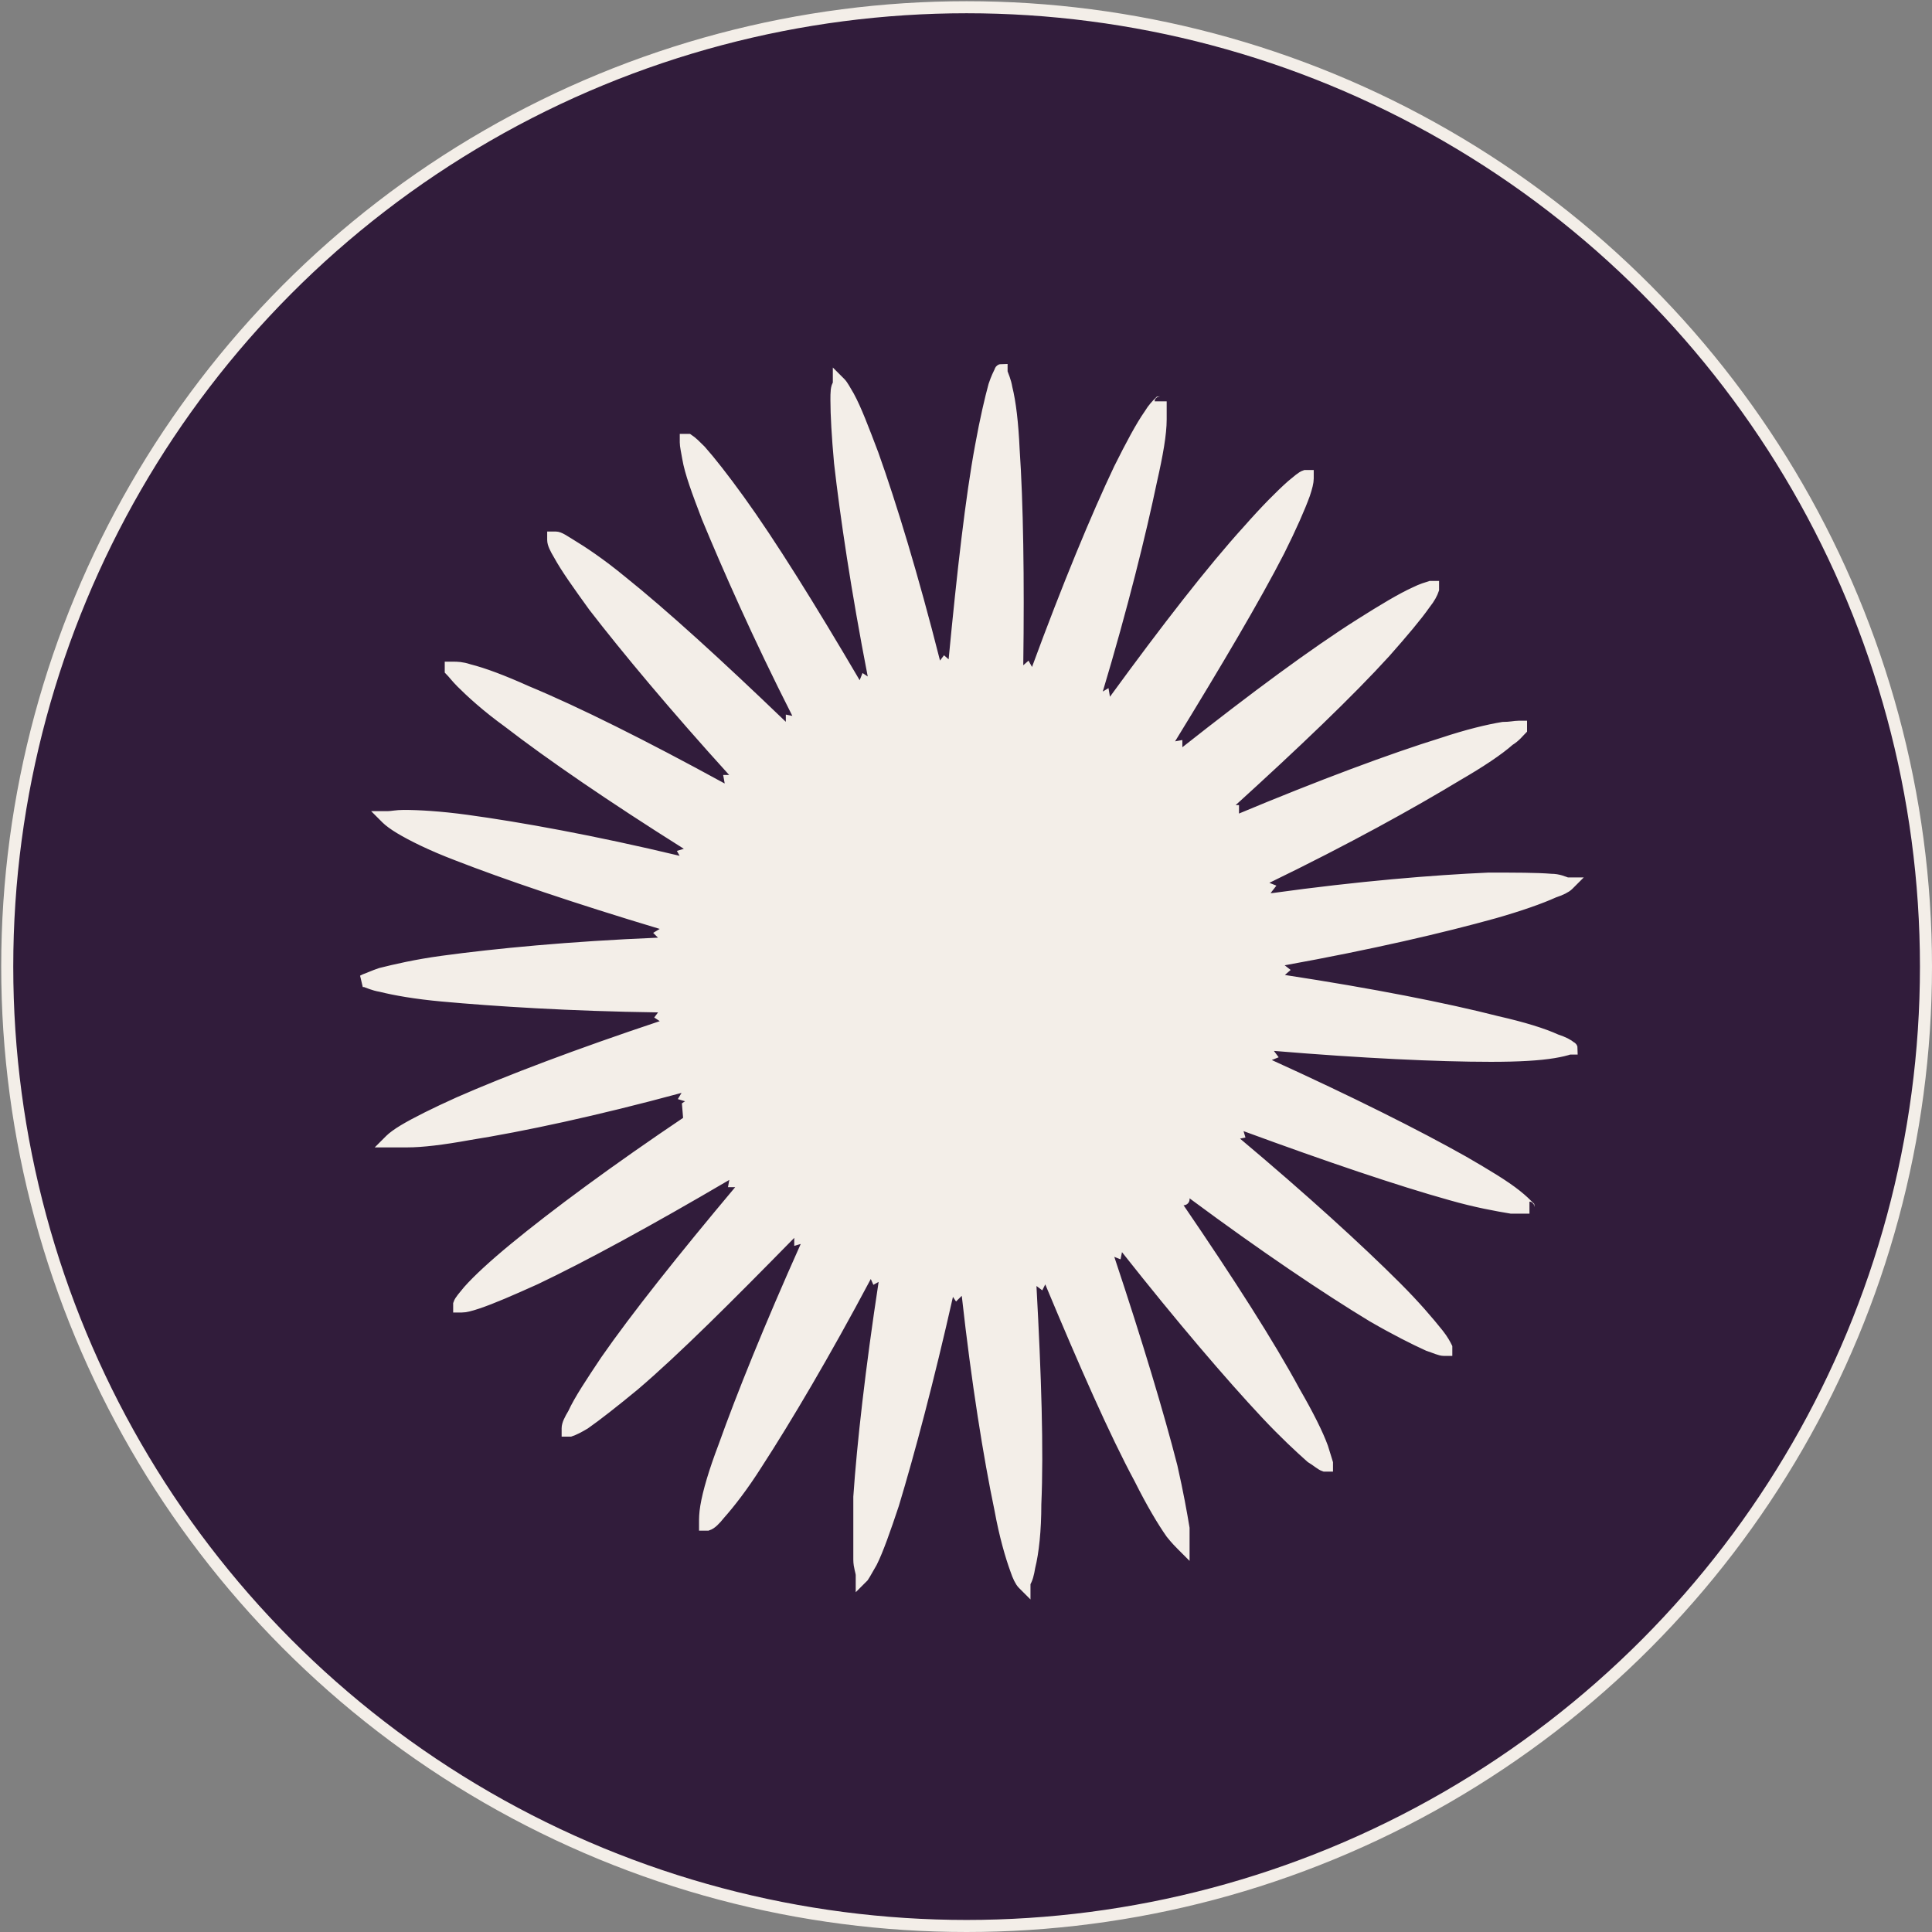
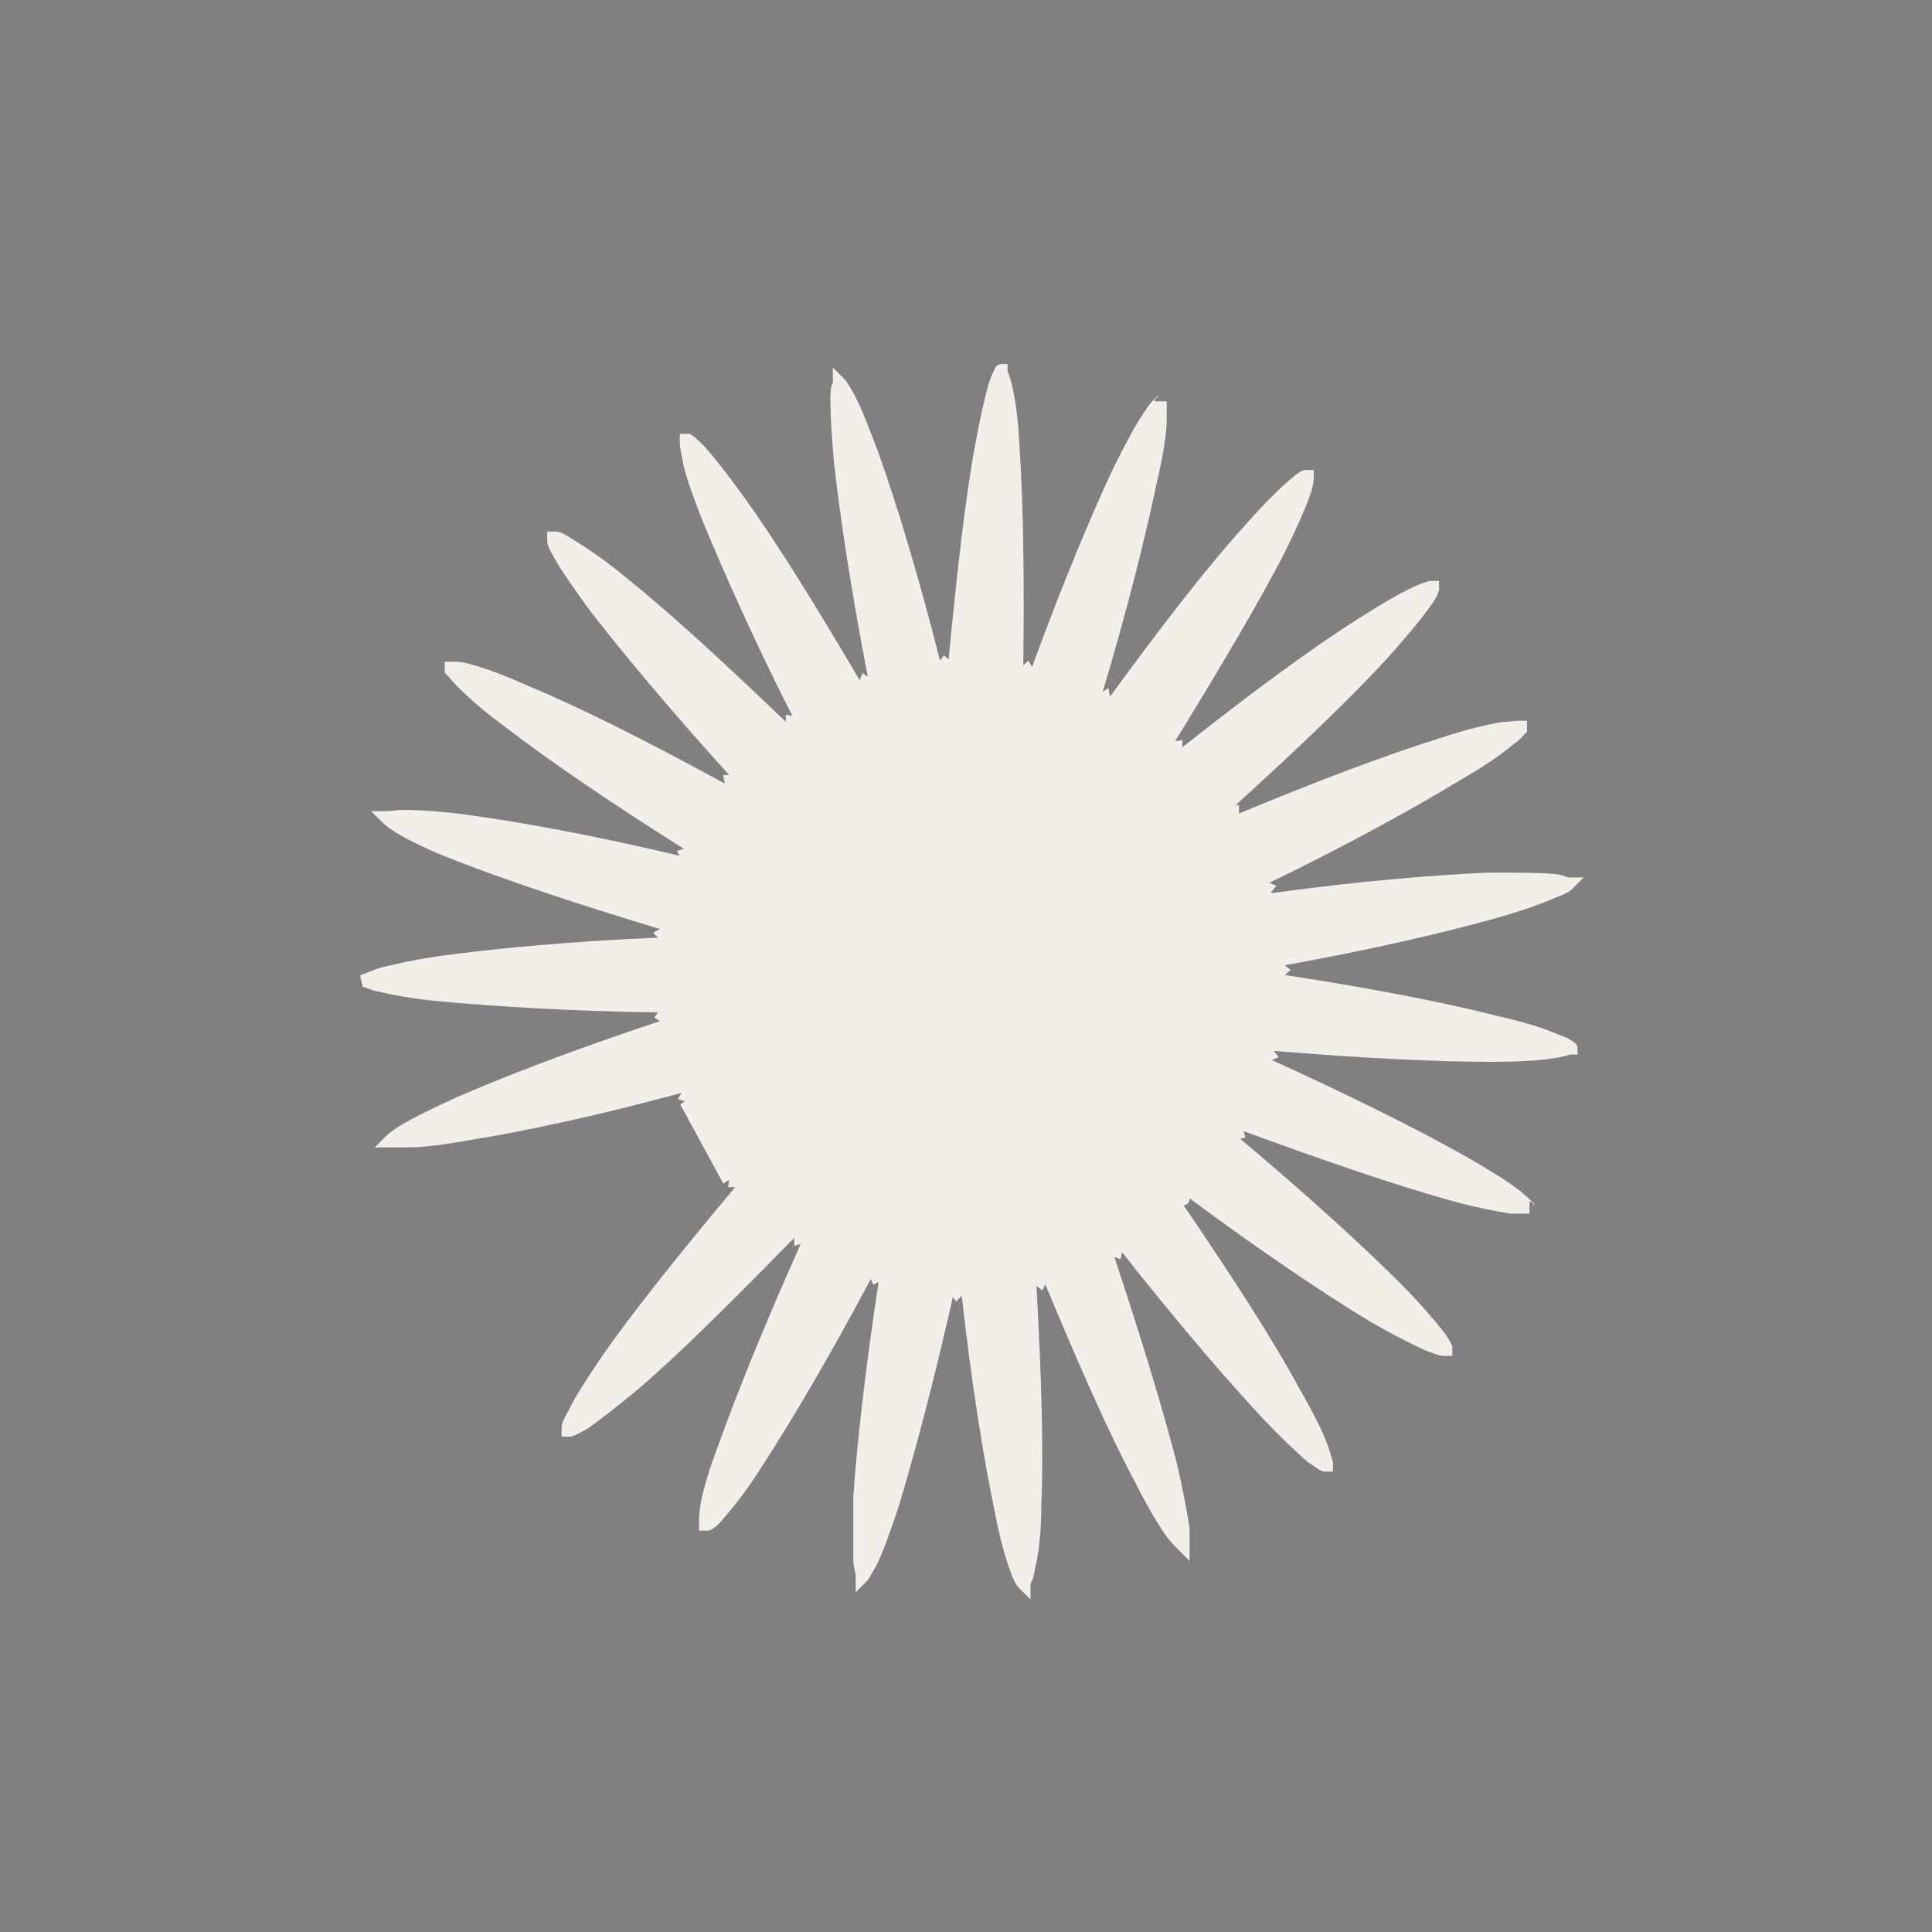
<svg xmlns="http://www.w3.org/2000/svg" id="Layer_1" version="1.1" viewBox="0 0 160.3 160.3">
  <rect x="0" y="0" width="160.3" height="160.3" fill="#808080" stroke="none" />
  <defs>
    <style> .st0 { fill: #311c3b; stroke-miterlimit: 4; stroke-width: 1px; } .st0, .st1 { stroke: #f3eee8; } .st1 { fill: #f3eee8; } </style>
  </defs>
-   <circle class="st0" cx="80.2" cy="80.2" r="79.6" />
-   <path class="st1" d="M57.1,91.8l.9-.6-1-.3.6-1-1.2.3c-7,1.9-13.1,3.2-17.5,3.9-2.2.4-3.9.6-5.1.6-.6,0-1.1,0-1.3,0,0,0-.1,0-.2,0,0,0,0,0,.1-.1.2-.2.6-.5,1.1-.8,1-.6,2.6-1.4,4.6-2.3,4.1-1.8,9.9-4,16.8-6.3l1-.3-.9-.6s0,0,0,0c0,0,0,0,0,0l.6-.8h-1c-7.3-.1-13.5-.5-17.9-.9-2.2-.2-3.9-.5-5.1-.8-.6-.1-1-.3-1.3-.4,0,0-.1,0-.2,0,0,0,0,0,.2-.1.3-.1.7-.3,1.3-.5,1.2-.3,2.9-.7,5.1-1,4.4-.6,10.6-1.2,17.9-1.5h1.2c0,0-.8-.8-.8-.8l1-.6-1.1-.3c-7-2.1-12.9-4.1-17-5.7-2.1-.8-3.7-1.6-4.7-2.2-.5-.3-.9-.6-1.1-.8,0,0,0,0-.1-.1,0,0,0,0,.2,0,.3,0,.7-.1,1.3-.1,1.2,0,3,.1,5.2.4,4.4.6,10.5,1.7,17.6,3.4l1.1.3-.5-.9s0,0,0,0l1-.3-.9-.6c-6.2-3.9-11.3-7.4-14.8-10.1-1.8-1.3-3.1-2.5-3.9-3.3-.4-.4-.7-.8-.9-1,0,0,0-.1,0-.2,0,0,.1,0,.2,0,.3,0,.7,0,1.3.2,1.2.3,2.8.9,4.8,1.8,4.1,1.7,9.7,4.5,16.1,8l1,.5-.2-1.1h1c0,0-.7-.8-.7-.8-4.9-5.4-8.9-10.2-11.6-13.7-1.3-1.8-2.3-3.2-2.9-4.3-.3-.5-.5-.9-.5-1.2,0,0,0-.1,0-.2,0,0,.1,0,.2,0,.3,0,.7.3,1.2.6,1,.6,2.5,1.6,4.2,3,3.5,2.8,8.1,7,13.3,12l.9.8v-1.1s0,0,0,0l1,.2-.5-.9c-3.3-6.5-5.8-12.2-7.5-16.3-.8-2.1-1.4-3.7-1.6-4.9-.1-.6-.2-1-.2-1.3,0,0,0-.1,0-.2,0,0,0,0,.2,0,.3.2.6.5,1,.9.8.9,1.9,2.3,3.2,4.1,2.6,3.6,5.9,8.9,9.6,15.2l.5.9.4-1,.9.6-.2-1.1c-1.4-7.2-2.3-13.3-2.8-17.7-.2-2.2-.3-4-.3-5.2,0-.6,0-1.1.2-1.3,0,0,0-.1,0-.2,0,0,0,0,.1.1.2.2.4.6.7,1.1.6,1.1,1.2,2.7,2,4.8,1.5,4.2,3.3,10.1,5.1,17.2l.3,1,.6-.8.8.7v-1c.7-7.3,1.4-13.5,2.2-17.8.4-2.2.8-3.9,1.1-5,.2-.6.4-1,.5-1.2,0,0,0-.1.1-.1,0,0,0,0,0,.2.1.3.3.7.4,1.3.3,1.2.5,2.9.6,5.1.3,4.4.4,10.7.3,17.9v1.1s.8-.7.8-.7l.5.9.4-1c2.5-6.8,4.9-12.6,6.8-16.6,1-2,1.8-3.5,2.5-4.5.3-.5.6-.8.8-1,0,0,.1,0,.1-.1,0,0,0,.1,0,.2,0,.3,0,.7,0,1.3,0,1.2-.3,2.9-.8,5.1-.9,4.3-2.4,10.4-4.5,17.4l-.4,1.2,1-.6.2,1.2.7-1c4.3-5.9,8.1-10.8,11.1-14.1,1.5-1.7,2.7-2.9,3.6-3.7.5-.4.8-.7,1.1-.8,0,0,.1,0,.2,0,0,0,0,.1,0,.2,0,.3-.1.7-.3,1.3-.4,1.1-1.1,2.7-2.1,4.7-2,3.9-5.2,9.3-9,15.5l-.6,1,1.1-.2v1.1s.8-.7.8-.7c5.7-4.5,10.7-8.2,14.5-10.6,1.9-1.2,3.4-2.1,4.5-2.6.6-.3,1-.4,1.3-.5,0,0,.1,0,.2,0,0,0,0,.1,0,.2-.1.3-.3.7-.7,1.2-.7,1-1.8,2.3-3.3,4-3,3.3-7.5,7.6-12.9,12.5l-.8.7h1.1c0,.1,0,.1,0,.1l-.3,1,.9-.4c6.7-2.8,12.6-5,16.8-6.3,2.1-.7,3.8-1.1,5-1.3.6,0,1-.1,1.3-.1,0,0,.1,0,.2,0,0,0,0,0,0,.2-.2.2-.5.6-1,.9-.9.8-2.4,1.8-4.3,2.9-3.8,2.3-9.2,5.3-15.8,8.5l-1,.5,1,.4-.7.9h1.2c7.2-1,13.4-1.5,17.9-1.7,2.2,0,4,0,5.2.1.6,0,1,.2,1.3.3,0,0,.1,0,.2,0,0,0,0,0-.1.1-.2.2-.6.4-1.2.6-1.1.5-2.8,1.1-4.9,1.7-4.3,1.2-10.3,2.6-17.5,3.9l-1.1.2.9.7-.8.7,1.1.2c7.2,1.1,13.3,2.3,17.6,3.4,2.2.5,3.8,1,4.9,1.5.6.2,1,.4,1.2.6,0,0,.1,0,.1.1,0,0,0,0-.2,0-.3.1-.7.2-1.3.3-1.2.2-2.9.3-5.2.3-4.4,0-10.7-.3-17.9-.9h-1.1c0,0,.6.8.6.8l-1,.4,1,.5c6.6,3,12.2,5.8,16.1,8,1.9,1.1,3.4,2,4.4,2.8.5.4.8.7,1,.9,0,0,0,.1.1.1,0,0-.1,0-.2,0-.3,0-.7,0-1.3,0-1.2-.2-2.9-.5-5-1.1-4.3-1.2-10.2-3.2-17-5.7l-1-.4.3,1s0,0,0,0c0,0,0,0,0,0l-1,.2.8.6c5.6,4.7,10.2,8.9,13.3,12,1.6,1.6,2.7,2.9,3.5,3.9.4.5.6.9.7,1.1,0,0,0,.1,0,.2,0,0-.1,0-.2,0-.3,0-.7-.2-1.3-.4-1.1-.5-2.7-1.3-4.6-2.4-3.8-2.3-9-5.8-14.8-10.1l-.9-.7v1.1c.1,0-1-.1-1-.1l.6.9c4.1,6,7.5,11.3,9.6,15.2,1.1,1.9,1.9,3.5,2.3,4.6.2.6.3,1,.4,1.3,0,0,0,.1,0,.2,0,0,0,0-.2,0-.3-.1-.6-.4-1.1-.7-.9-.8-2.2-2-3.7-3.6-3-3.2-7.1-8-11.6-13.7l-.7-.8-.2,1-1-.4.4,1.1c2.3,6.9,4.1,12.9,5.2,17.2.5,2.2.8,3.9,1,5.1,0,.6,0,1.1,0,1.3,0,0,0,.1,0,.2,0,0,0,0-.1-.1-.2-.2-.5-.5-.9-1-.7-1-1.6-2.5-2.6-4.5-2.1-3.9-4.6-9.6-7.4-16.3l-.4-1.1-.5,1-.8-.6v1.1c.4,7.3.6,13.5.4,18,0,2.2-.2,4-.5,5.2-.1.6-.2,1-.4,1.3,0,0,0,.1,0,.2,0,0,0,0-.1-.1-.2-.2-.4-.6-.6-1.2-.4-1.1-.9-2.8-1.3-5-.9-4.3-1.9-10.5-2.7-17.7v-1.1c-.1,0-.9.8-.9.8l-.6-.9-.2,1.1c-1.6,7.1-3.2,13.1-4.5,17.4-.7,2.1-1.3,3.8-1.8,4.8-.3.5-.5.9-.7,1.2,0,0,0,0-.1.1,0,0,0,0,0-.2,0-.3-.2-.7-.2-1.3,0-1.2,0-3,0-5.2.3-4.4,1-10.6,2.1-17.8l.2-1-.9.5s0,0,0,0c0,0,0,0,0,0l-.4-.9-.5.9c-3.4,6.4-6.6,11.8-9,15.5-1.2,1.9-2.3,3.3-3.1,4.2-.4.5-.7.8-1,.9,0,0-.1,0-.2,0,0,0,0-.1,0-.2,0-.3,0-.7.1-1.3.2-1.2.7-2.9,1.5-5,1.5-4.2,3.8-9.9,6.8-16.6l.5-1-1,.3v-1.1c-.1,0-.9.8-.9.8-5.1,5.2-9.5,9.6-12.9,12.5-1.7,1.4-3.1,2.5-4.1,3.2-.5.3-.9.5-1.2.6,0,0-.1,0-.2,0,0,0,0-.1,0-.2,0-.3.2-.7.5-1.2.5-1.1,1.5-2.6,2.7-4.4,2.5-3.6,6.4-8.5,11.1-14.1l.7-.8h-1.1s.2-1.1.2-1.1l-1,.6c-6.3,3.7-11.8,6.7-15.8,8.6-2,.9-3.6,1.6-4.8,2-.6.2-1,.3-1.3.3,0,0-.1,0-.2,0,0,0,0,0,0-.2.1-.3.4-.6.8-1.1.8-.9,2.1-2.1,3.8-3.5,3.4-2.8,8.4-6.5,14.5-10.6Z" />
+   <path class="st1" d="M57.1,91.8l.9-.6-1-.3.6-1-1.2.3c-7,1.9-13.1,3.2-17.5,3.9-2.2.4-3.9.6-5.1.6-.6,0-1.1,0-1.3,0,0,0-.1,0-.2,0,0,0,0,0,.1-.1.2-.2.6-.5,1.1-.8,1-.6,2.6-1.4,4.6-2.3,4.1-1.8,9.9-4,16.8-6.3l1-.3-.9-.6s0,0,0,0c0,0,0,0,0,0l.6-.8h-1c-7.3-.1-13.5-.5-17.9-.9-2.2-.2-3.9-.5-5.1-.8-.6-.1-1-.3-1.3-.4,0,0-.1,0-.2,0,0,0,0,0,.2-.1.3-.1.7-.3,1.3-.5,1.2-.3,2.9-.7,5.1-1,4.4-.6,10.6-1.2,17.9-1.5h1.2c0,0-.8-.8-.8-.8l1-.6-1.1-.3c-7-2.1-12.9-4.1-17-5.7-2.1-.8-3.7-1.6-4.7-2.2-.5-.3-.9-.6-1.1-.8,0,0,0,0-.1-.1,0,0,0,0,.2,0,.3,0,.7-.1,1.3-.1,1.2,0,3,.1,5.2.4,4.4.6,10.5,1.7,17.6,3.4l1.1.3-.5-.9s0,0,0,0l1-.3-.9-.6c-6.2-3.9-11.3-7.4-14.8-10.1-1.8-1.3-3.1-2.5-3.9-3.3-.4-.4-.7-.8-.9-1,0,0,0-.1,0-.2,0,0,.1,0,.2,0,.3,0,.7,0,1.3.2,1.2.3,2.8.9,4.8,1.8,4.1,1.7,9.7,4.5,16.1,8l1,.5-.2-1.1h1c0,0-.7-.8-.7-.8-4.9-5.4-8.9-10.2-11.6-13.7-1.3-1.8-2.3-3.2-2.9-4.3-.3-.5-.5-.9-.5-1.2,0,0,0-.1,0-.2,0,0,.1,0,.2,0,.3,0,.7.3,1.2.6,1,.6,2.5,1.6,4.2,3,3.5,2.8,8.1,7,13.3,12l.9.8v-1.1s0,0,0,0l1,.2-.5-.9c-3.3-6.5-5.8-12.2-7.5-16.3-.8-2.1-1.4-3.7-1.6-4.9-.1-.6-.2-1-.2-1.3,0,0,0-.1,0-.2,0,0,0,0,.2,0,.3.2.6.5,1,.9.8.9,1.9,2.3,3.2,4.1,2.6,3.6,5.9,8.9,9.6,15.2l.5.9.4-1,.9.6-.2-1.1c-1.4-7.2-2.3-13.3-2.8-17.7-.2-2.2-.3-4-.3-5.2,0-.6,0-1.1.2-1.3,0,0,0-.1,0-.2,0,0,0,0,.1.1.2.2.4.6.7,1.1.6,1.1,1.2,2.7,2,4.8,1.5,4.2,3.3,10.1,5.1,17.2l.3,1,.6-.8.8.7v-1c.7-7.3,1.4-13.5,2.2-17.8.4-2.2.8-3.9,1.1-5,.2-.6.4-1,.5-1.2,0,0,0-.1.1-.1,0,0,0,0,0,.2.1.3.3.7.4,1.3.3,1.2.5,2.9.6,5.1.3,4.4.4,10.7.3,17.9v1.1s.8-.7.8-.7l.5.9.4-1c2.5-6.8,4.9-12.6,6.8-16.6,1-2,1.8-3.5,2.5-4.5.3-.5.6-.8.8-1,0,0,.1,0,.1-.1,0,0,0,.1,0,.2,0,.3,0,.7,0,1.3,0,1.2-.3,2.9-.8,5.1-.9,4.3-2.4,10.4-4.5,17.4l-.4,1.2,1-.6.2,1.2.7-1c4.3-5.9,8.1-10.8,11.1-14.1,1.5-1.7,2.7-2.9,3.6-3.7.5-.4.8-.7,1.1-.8,0,0,.1,0,.2,0,0,0,0,.1,0,.2,0,.3-.1.7-.3,1.3-.4,1.1-1.1,2.7-2.1,4.7-2,3.9-5.2,9.3-9,15.5l-.6,1,1.1-.2v1.1s.8-.7.8-.7c5.7-4.5,10.7-8.2,14.5-10.6,1.9-1.2,3.4-2.1,4.5-2.6.6-.3,1-.4,1.3-.5,0,0,.1,0,.2,0,0,0,0,.1,0,.2-.1.3-.3.7-.7,1.2-.7,1-1.8,2.3-3.3,4-3,3.3-7.5,7.6-12.9,12.5l-.8.7h1.1c0,.1,0,.1,0,.1l-.3,1,.9-.4c6.7-2.8,12.6-5,16.8-6.3,2.1-.7,3.8-1.1,5-1.3.6,0,1-.1,1.3-.1,0,0,.1,0,.2,0,0,0,0,0,0,.2-.2.2-.5.6-1,.9-.9.8-2.4,1.8-4.3,2.9-3.8,2.3-9.2,5.3-15.8,8.5l-1,.5,1,.4-.7.9h1.2c7.2-1,13.4-1.5,17.9-1.7,2.2,0,4,0,5.2.1.6,0,1,.2,1.3.3,0,0,.1,0,.2,0,0,0,0,0-.1.1-.2.2-.6.4-1.2.6-1.1.5-2.8,1.1-4.9,1.7-4.3,1.2-10.3,2.6-17.5,3.9l-1.1.2.9.7-.8.7,1.1.2c7.2,1.1,13.3,2.3,17.6,3.4,2.2.5,3.8,1,4.9,1.5.6.2,1,.4,1.2.6,0,0,.1,0,.1.1,0,0,0,0-.2,0-.3.1-.7.2-1.3.3-1.2.2-2.9.3-5.2.3-4.4,0-10.7-.3-17.9-.9h-1.1c0,0,.6.8.6.8l-1,.4,1,.5c6.6,3,12.2,5.8,16.1,8,1.9,1.1,3.4,2,4.4,2.8.5.4.8.7,1,.9,0,0,0,.1.1.1,0,0-.1,0-.2,0-.3,0-.7,0-1.3,0-1.2-.2-2.9-.5-5-1.1-4.3-1.2-10.2-3.2-17-5.7l-1-.4.3,1s0,0,0,0c0,0,0,0,0,0l-1,.2.8.6c5.6,4.7,10.2,8.9,13.3,12,1.6,1.6,2.7,2.9,3.5,3.9.4.5.6.9.7,1.1,0,0,0,.1,0,.2,0,0-.1,0-.2,0-.3,0-.7-.2-1.3-.4-1.1-.5-2.7-1.3-4.6-2.4-3.8-2.3-9-5.8-14.8-10.1l-.9-.7v1.1c.1,0-1-.1-1-.1l.6.9c4.1,6,7.5,11.3,9.6,15.2,1.1,1.9,1.9,3.5,2.3,4.6.2.6.3,1,.4,1.3,0,0,0,.1,0,.2,0,0,0,0-.2,0-.3-.1-.6-.4-1.1-.7-.9-.8-2.2-2-3.7-3.6-3-3.2-7.1-8-11.6-13.7l-.7-.8-.2,1-1-.4.4,1.1c2.3,6.9,4.1,12.9,5.2,17.2.5,2.2.8,3.9,1,5.1,0,.6,0,1.1,0,1.3,0,0,0,.1,0,.2,0,0,0,0-.1-.1-.2-.2-.5-.5-.9-1-.7-1-1.6-2.5-2.6-4.5-2.1-3.9-4.6-9.6-7.4-16.3l-.4-1.1-.5,1-.8-.6v1.1c.4,7.3.6,13.5.4,18,0,2.2-.2,4-.5,5.2-.1.6-.2,1-.4,1.3,0,0,0,.1,0,.2,0,0,0,0-.1-.1-.2-.2-.4-.6-.6-1.2-.4-1.1-.9-2.8-1.3-5-.9-4.3-1.9-10.5-2.7-17.7v-1.1c-.1,0-.9.8-.9.8l-.6-.9-.2,1.1c-1.6,7.1-3.2,13.1-4.5,17.4-.7,2.1-1.3,3.8-1.8,4.8-.3.5-.5.9-.7,1.2,0,0,0,0-.1.1,0,0,0,0,0-.2,0-.3-.2-.7-.2-1.3,0-1.2,0-3,0-5.2.3-4.4,1-10.6,2.1-17.8l.2-1-.9.5s0,0,0,0c0,0,0,0,0,0l-.4-.9-.5.9c-3.4,6.4-6.6,11.8-9,15.5-1.2,1.9-2.3,3.3-3.1,4.2-.4.5-.7.8-1,.9,0,0-.1,0-.2,0,0,0,0-.1,0-.2,0-.3,0-.7.1-1.3.2-1.2.7-2.9,1.5-5,1.5-4.2,3.8-9.9,6.8-16.6l.5-1-1,.3v-1.1c-.1,0-.9.8-.9.8-5.1,5.2-9.5,9.6-12.9,12.5-1.7,1.4-3.1,2.5-4.1,3.2-.5.3-.9.5-1.2.6,0,0-.1,0-.2,0,0,0,0-.1,0-.2,0-.3.2-.7.5-1.2.5-1.1,1.5-2.6,2.7-4.4,2.5-3.6,6.4-8.5,11.1-14.1l.7-.8h-1.1s.2-1.1.2-1.1l-1,.6Z" />
</svg>